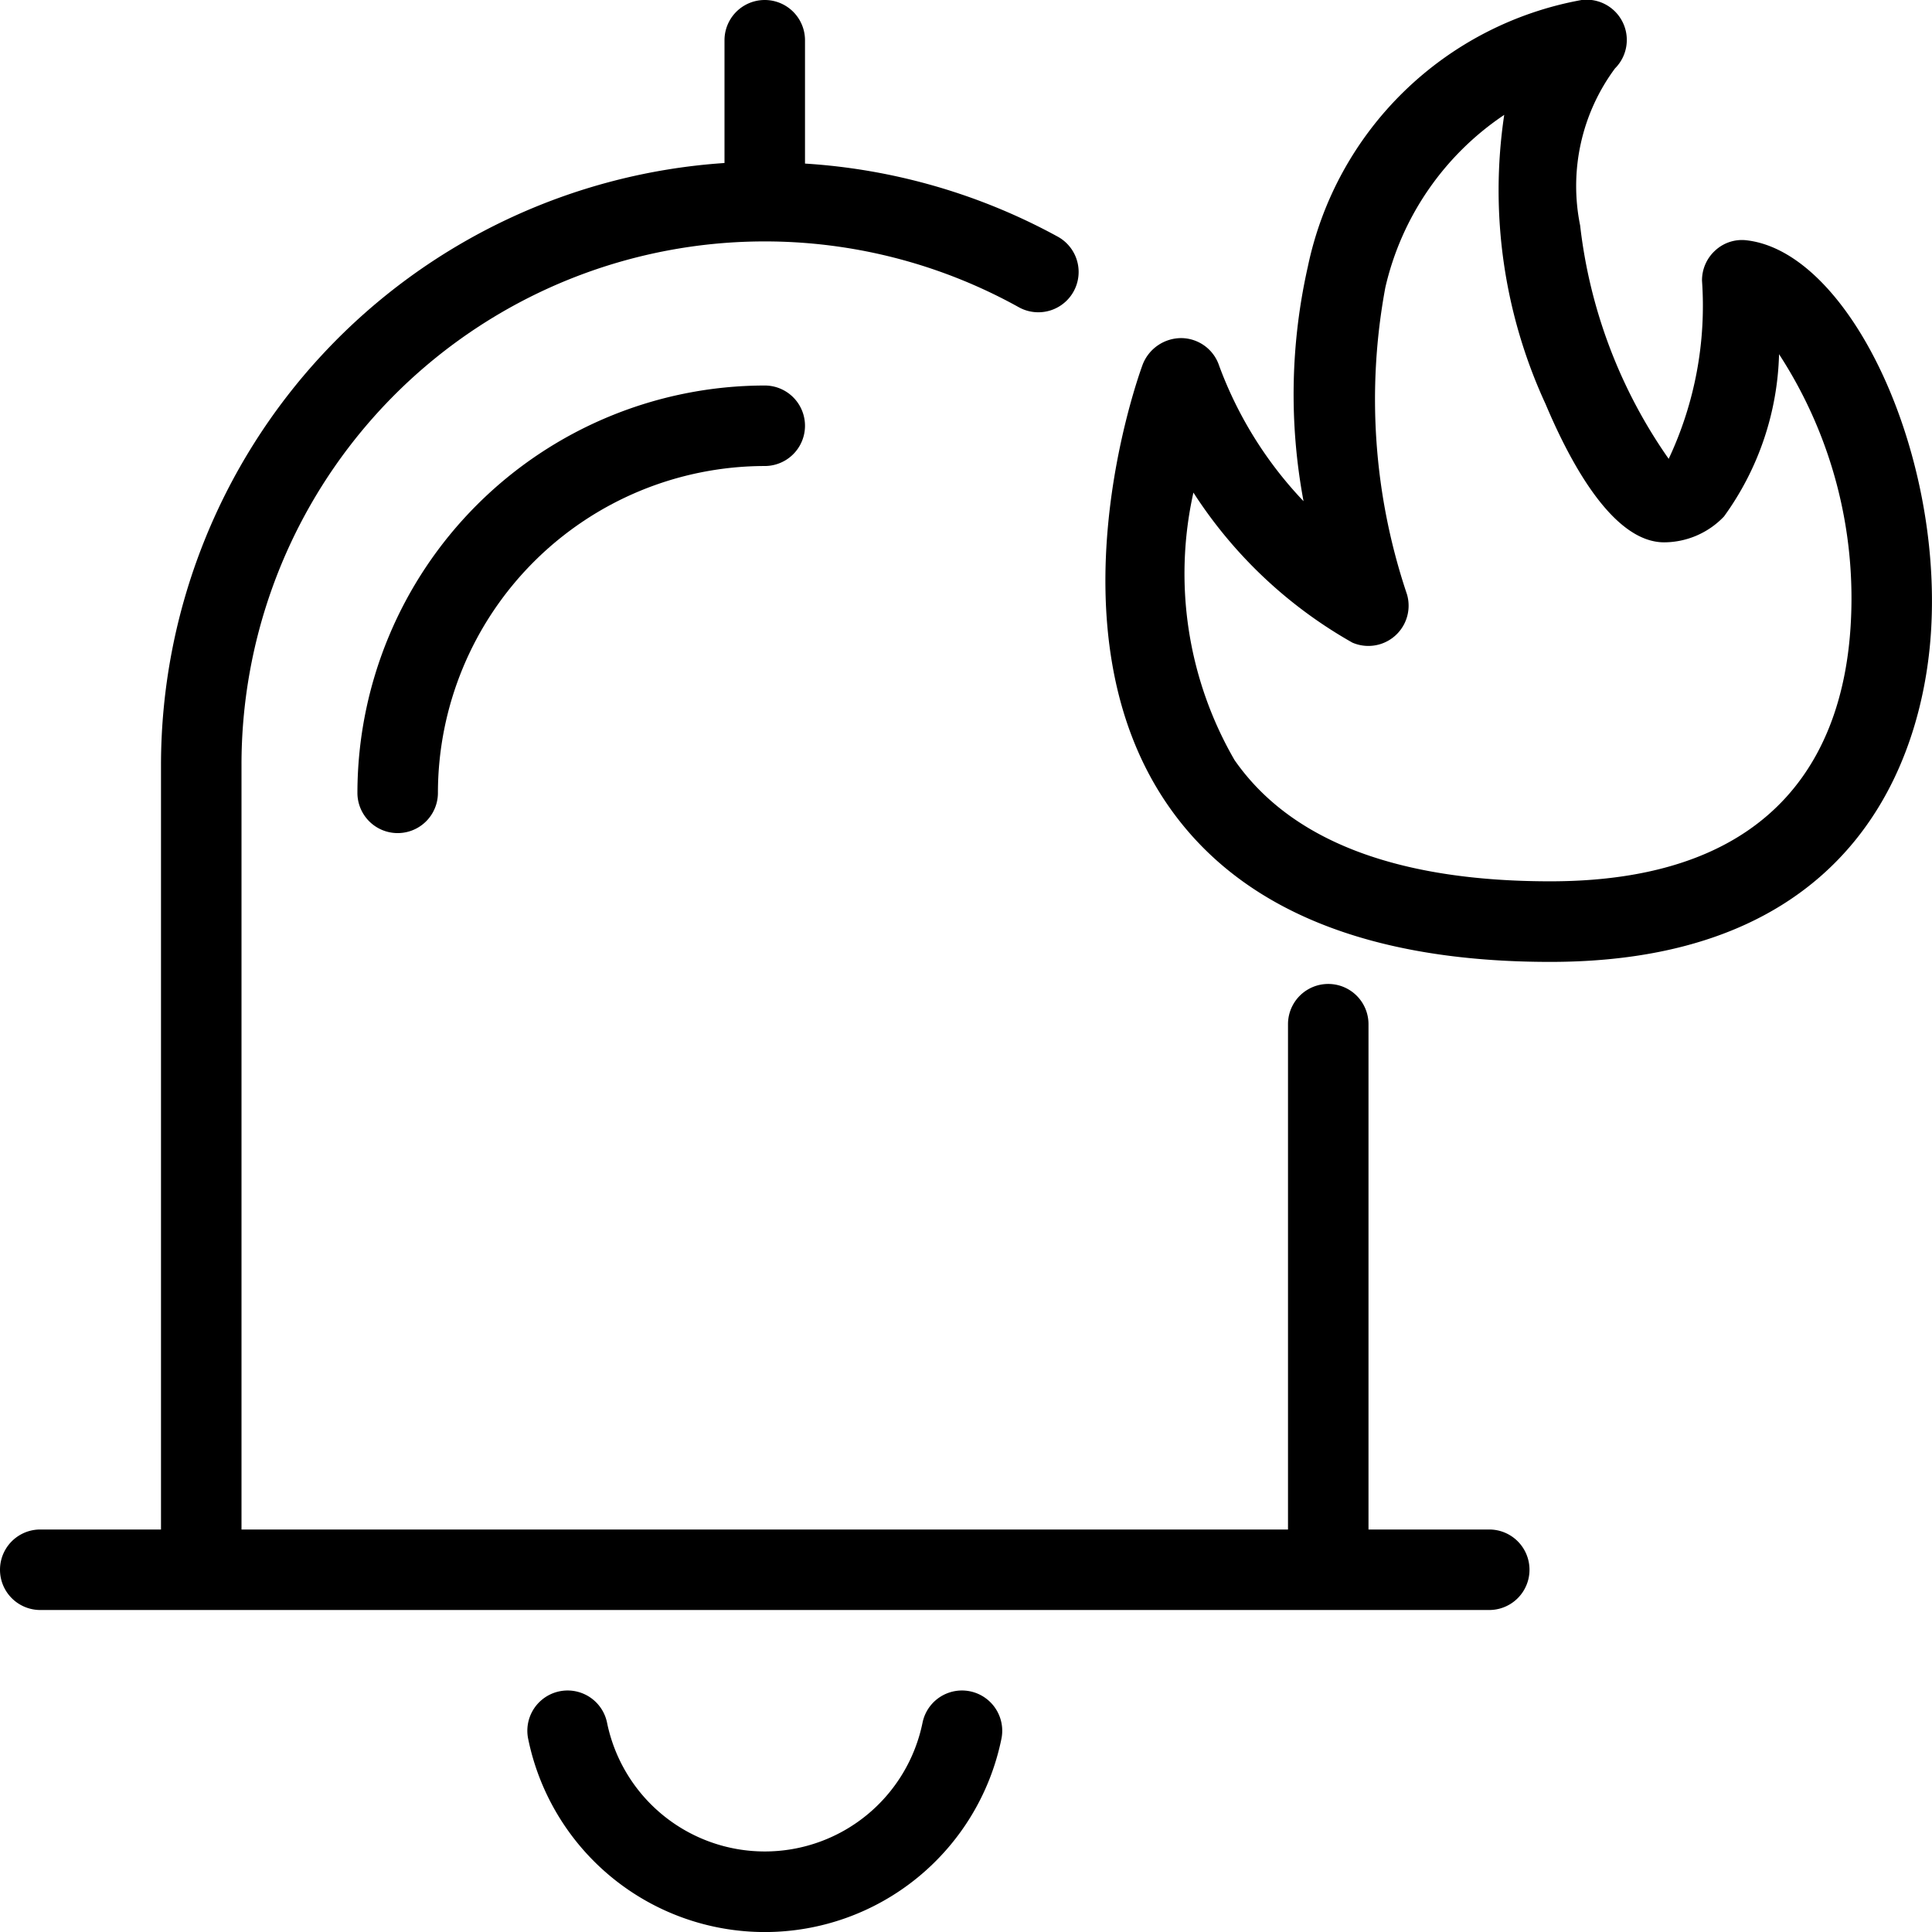
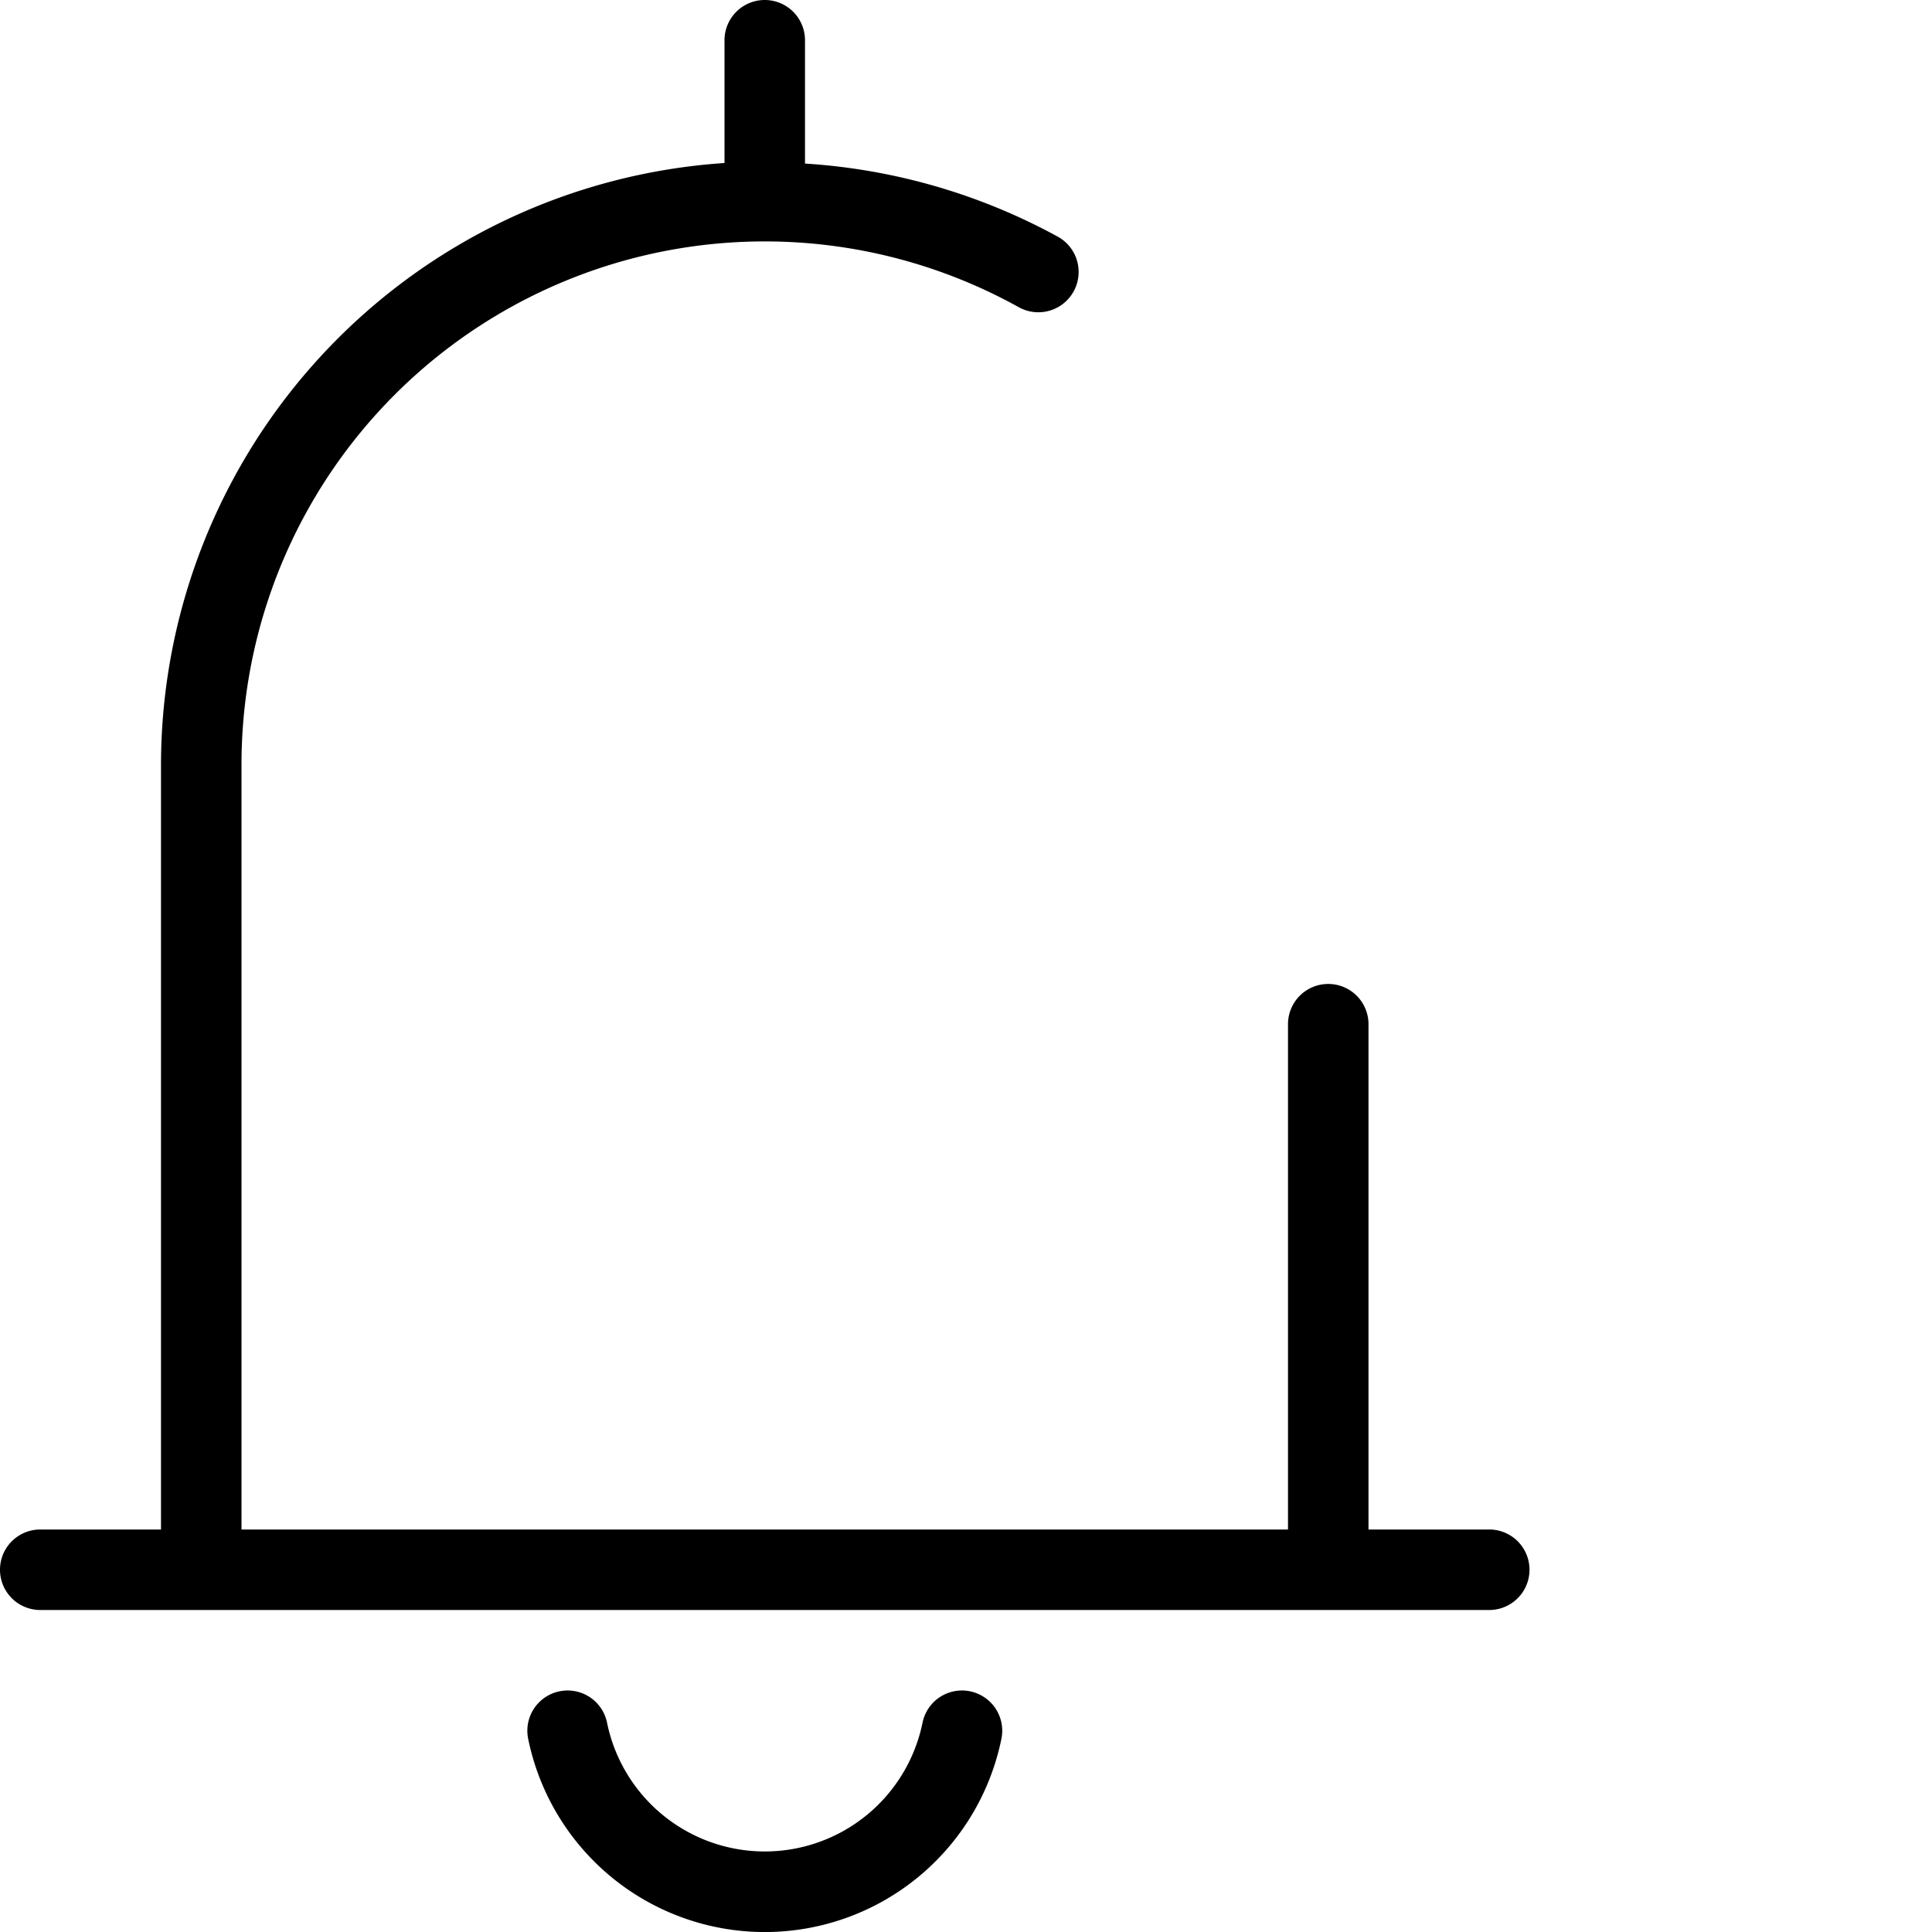
<svg xmlns="http://www.w3.org/2000/svg" viewBox="0 0 24 24">
  <path d="M.5,20h18a.5.5,0,0,0,0-1H17V12.723a.5.5,0,1,0-1,0V19H3V9.5a6.5,6.5,0,0,1,9.655-5.684.5.5,0,1,0,.487-.875A7.52,7.52,0,0,0,10,2.032V.5a.5.5,0,0,0-1,0V2.025A7.5,7.5,0,0,0,2,9.5V19H.5a.5.5,0,0,0,0,1Z" />
-   <path d="M4.44,9.849a.5.5,0,0,0,1,0A4.065,4.065,0,0,1,9.5,5.789a.5.5,0,0,0,0-1A5.066,5.066,0,0,0,4.44,9.849Z" />
  <path d="M11.46,21.4a2,2,0,0,1-3.919,0,.5.5,0,0,0-.98.2,3,3,0,0,0,5.879,0,.5.5,0,0,0-.98-.2Z" />
-   <path d="M14.678,4.2a.515.515,0,0,0-.482.325c-.05.134-1.2,3.3.318,5.486.892,1.286,2.489,1.938,4.744,1.938,4.04,0,4.654-2.873,4.73-4.108.14-2.246-1.013-4.7-2.284-4.855a.488.488,0,0,0-.394.123.5.5,0,0,0-.167.378A4.465,4.465,0,0,1,20.729,5.7a6.288,6.288,0,0,1-1.1-2.9A2.453,2.453,0,0,1,20.062.85.5.5,0,0,0,19.647,0a4.247,4.247,0,0,0-3.4,3.31,7.207,7.207,0,0,0-.054,2.916,4.9,4.9,0,0,1-1.048-1.682A.5.5,0,0,0,14.678,4.2ZM16.8,7.983a.5.5,0,0,0,.678-.6,7.588,7.588,0,0,1-.269-3.811,3.534,3.534,0,0,1,1.477-2.145A6.333,6.333,0,0,0,19.2,5.02c.33.783.854,1.717,1.473,1.717a1.031,1.031,0,0,0,.743-.321A3.589,3.589,0,0,0,22.1,4.4a5.557,5.557,0,0,1,.889,3.378c-.089,1.447-.809,3.17-3.732,3.17-1.906,0-3.226-.507-3.921-1.506a4.625,4.625,0,0,1-.511-3.323A5.658,5.658,0,0,0,16.8,7.983Z" />
</svg>